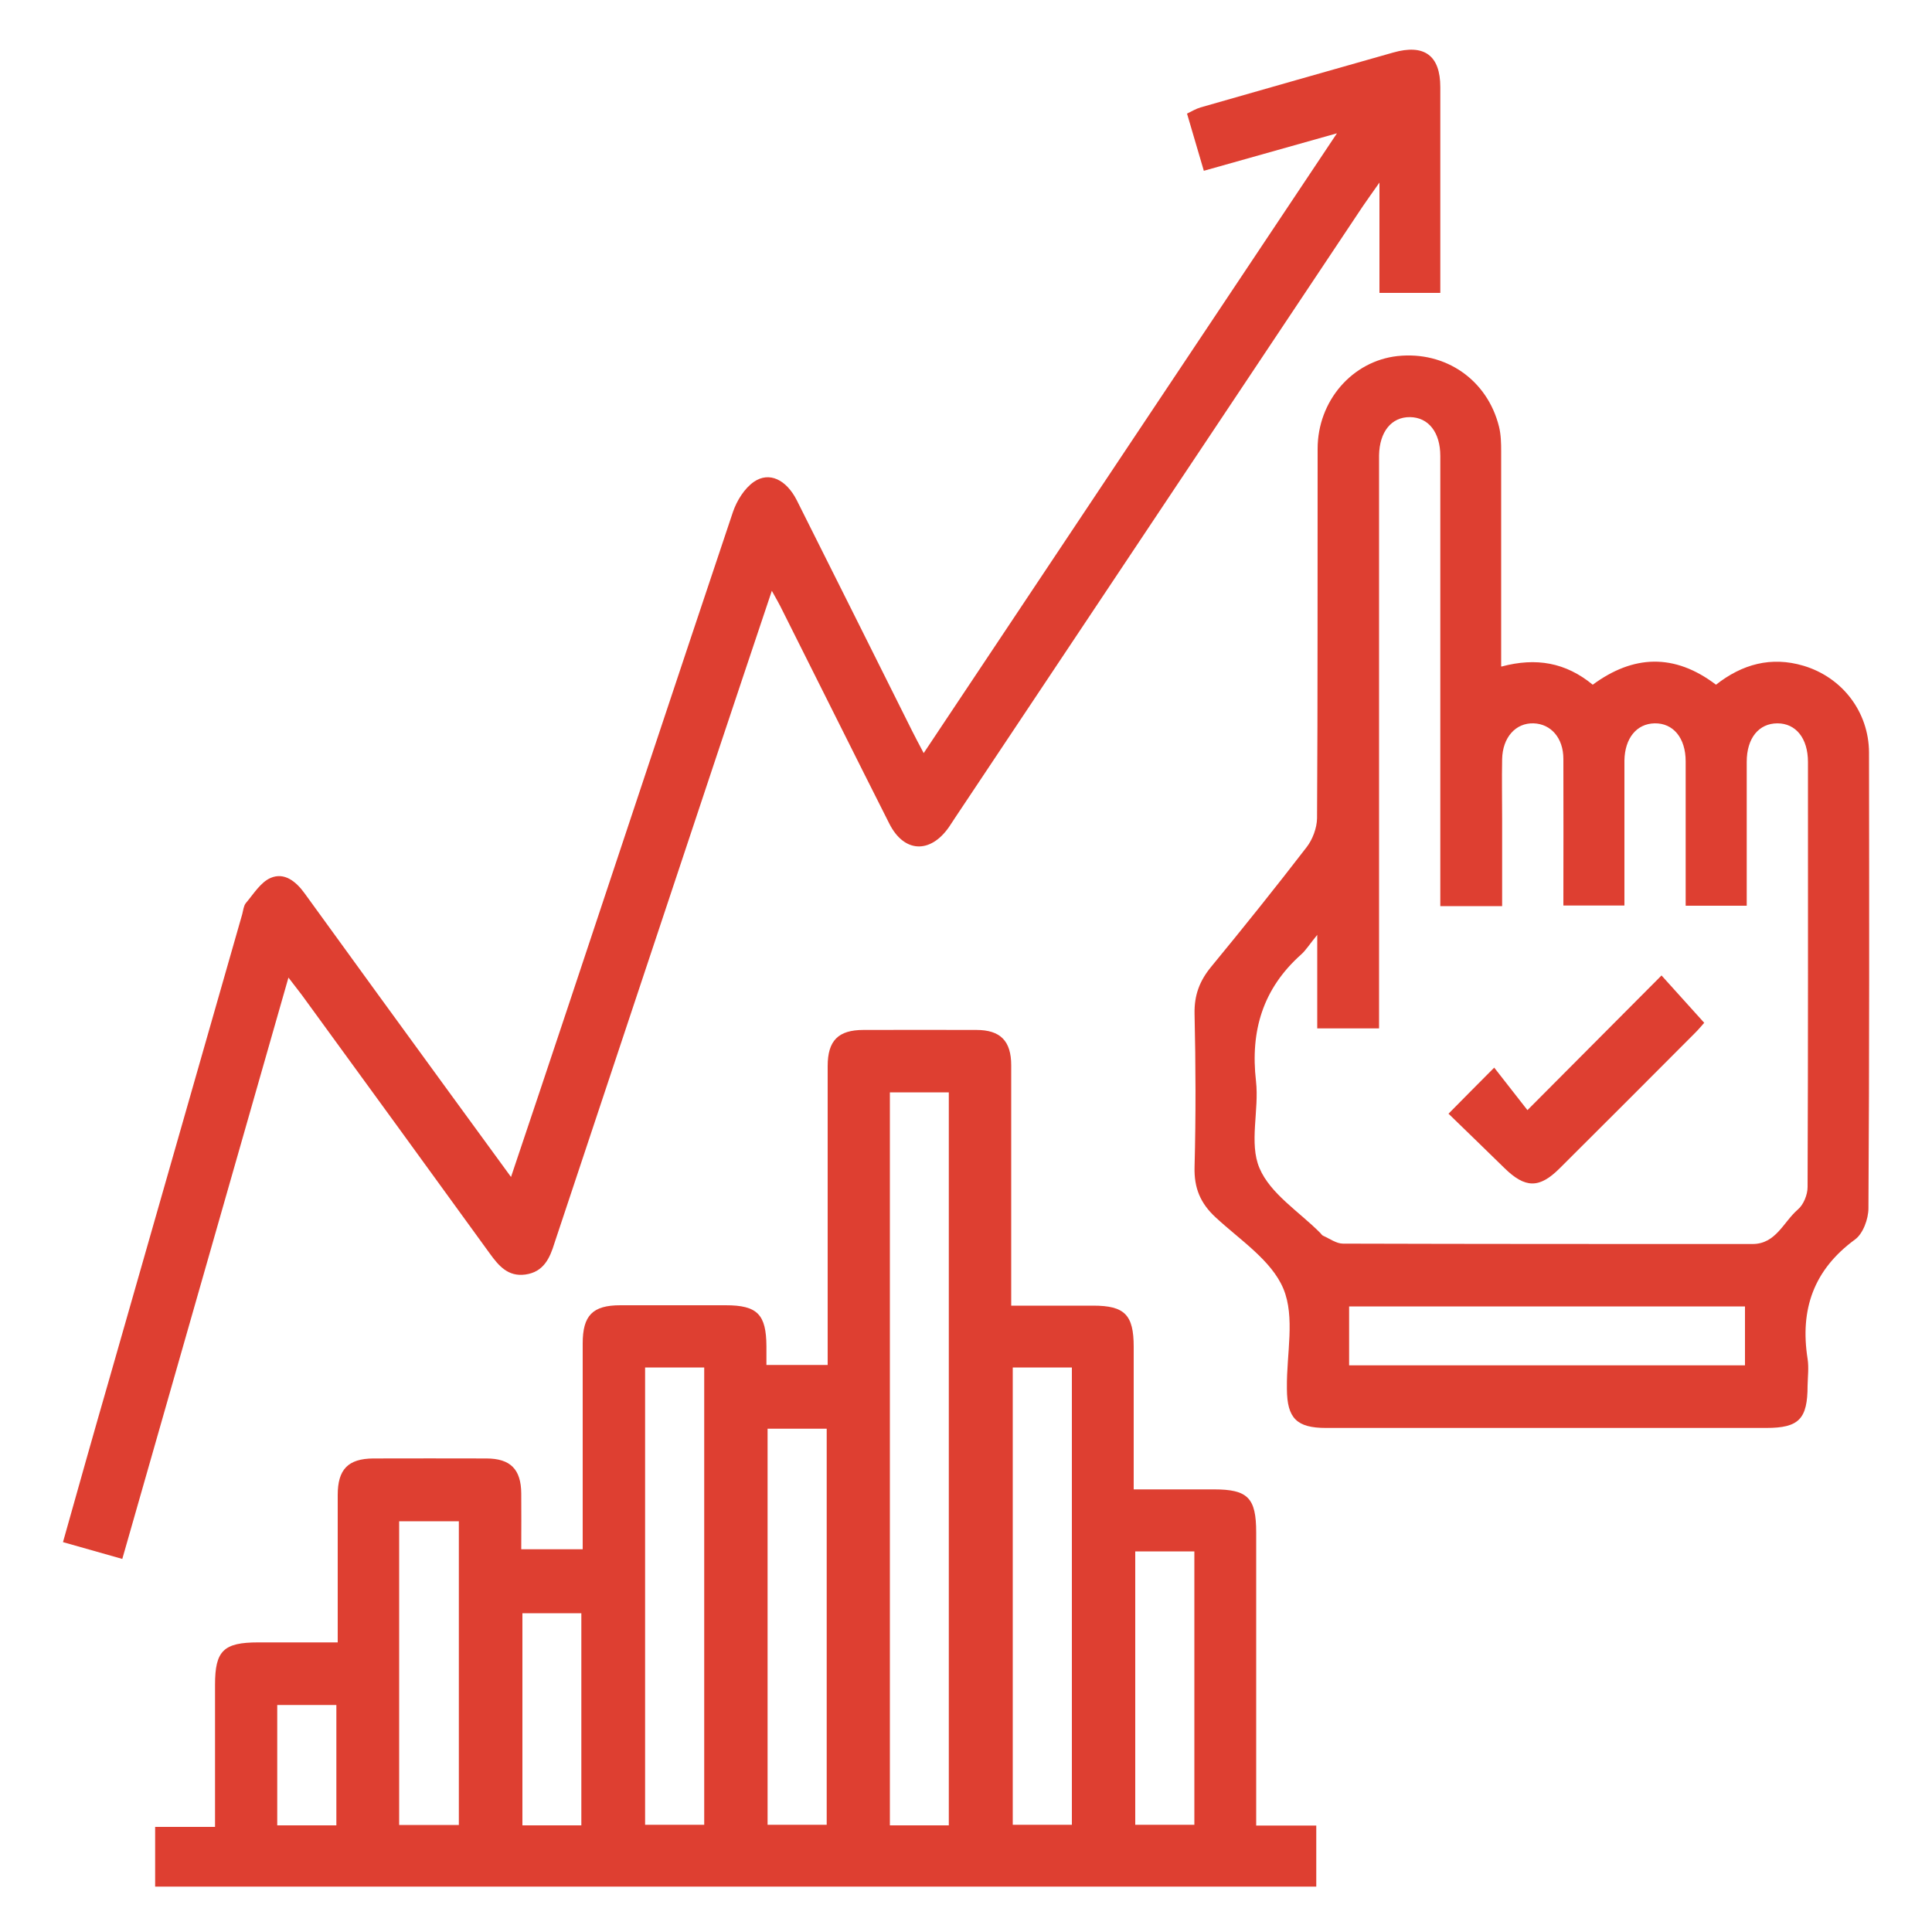
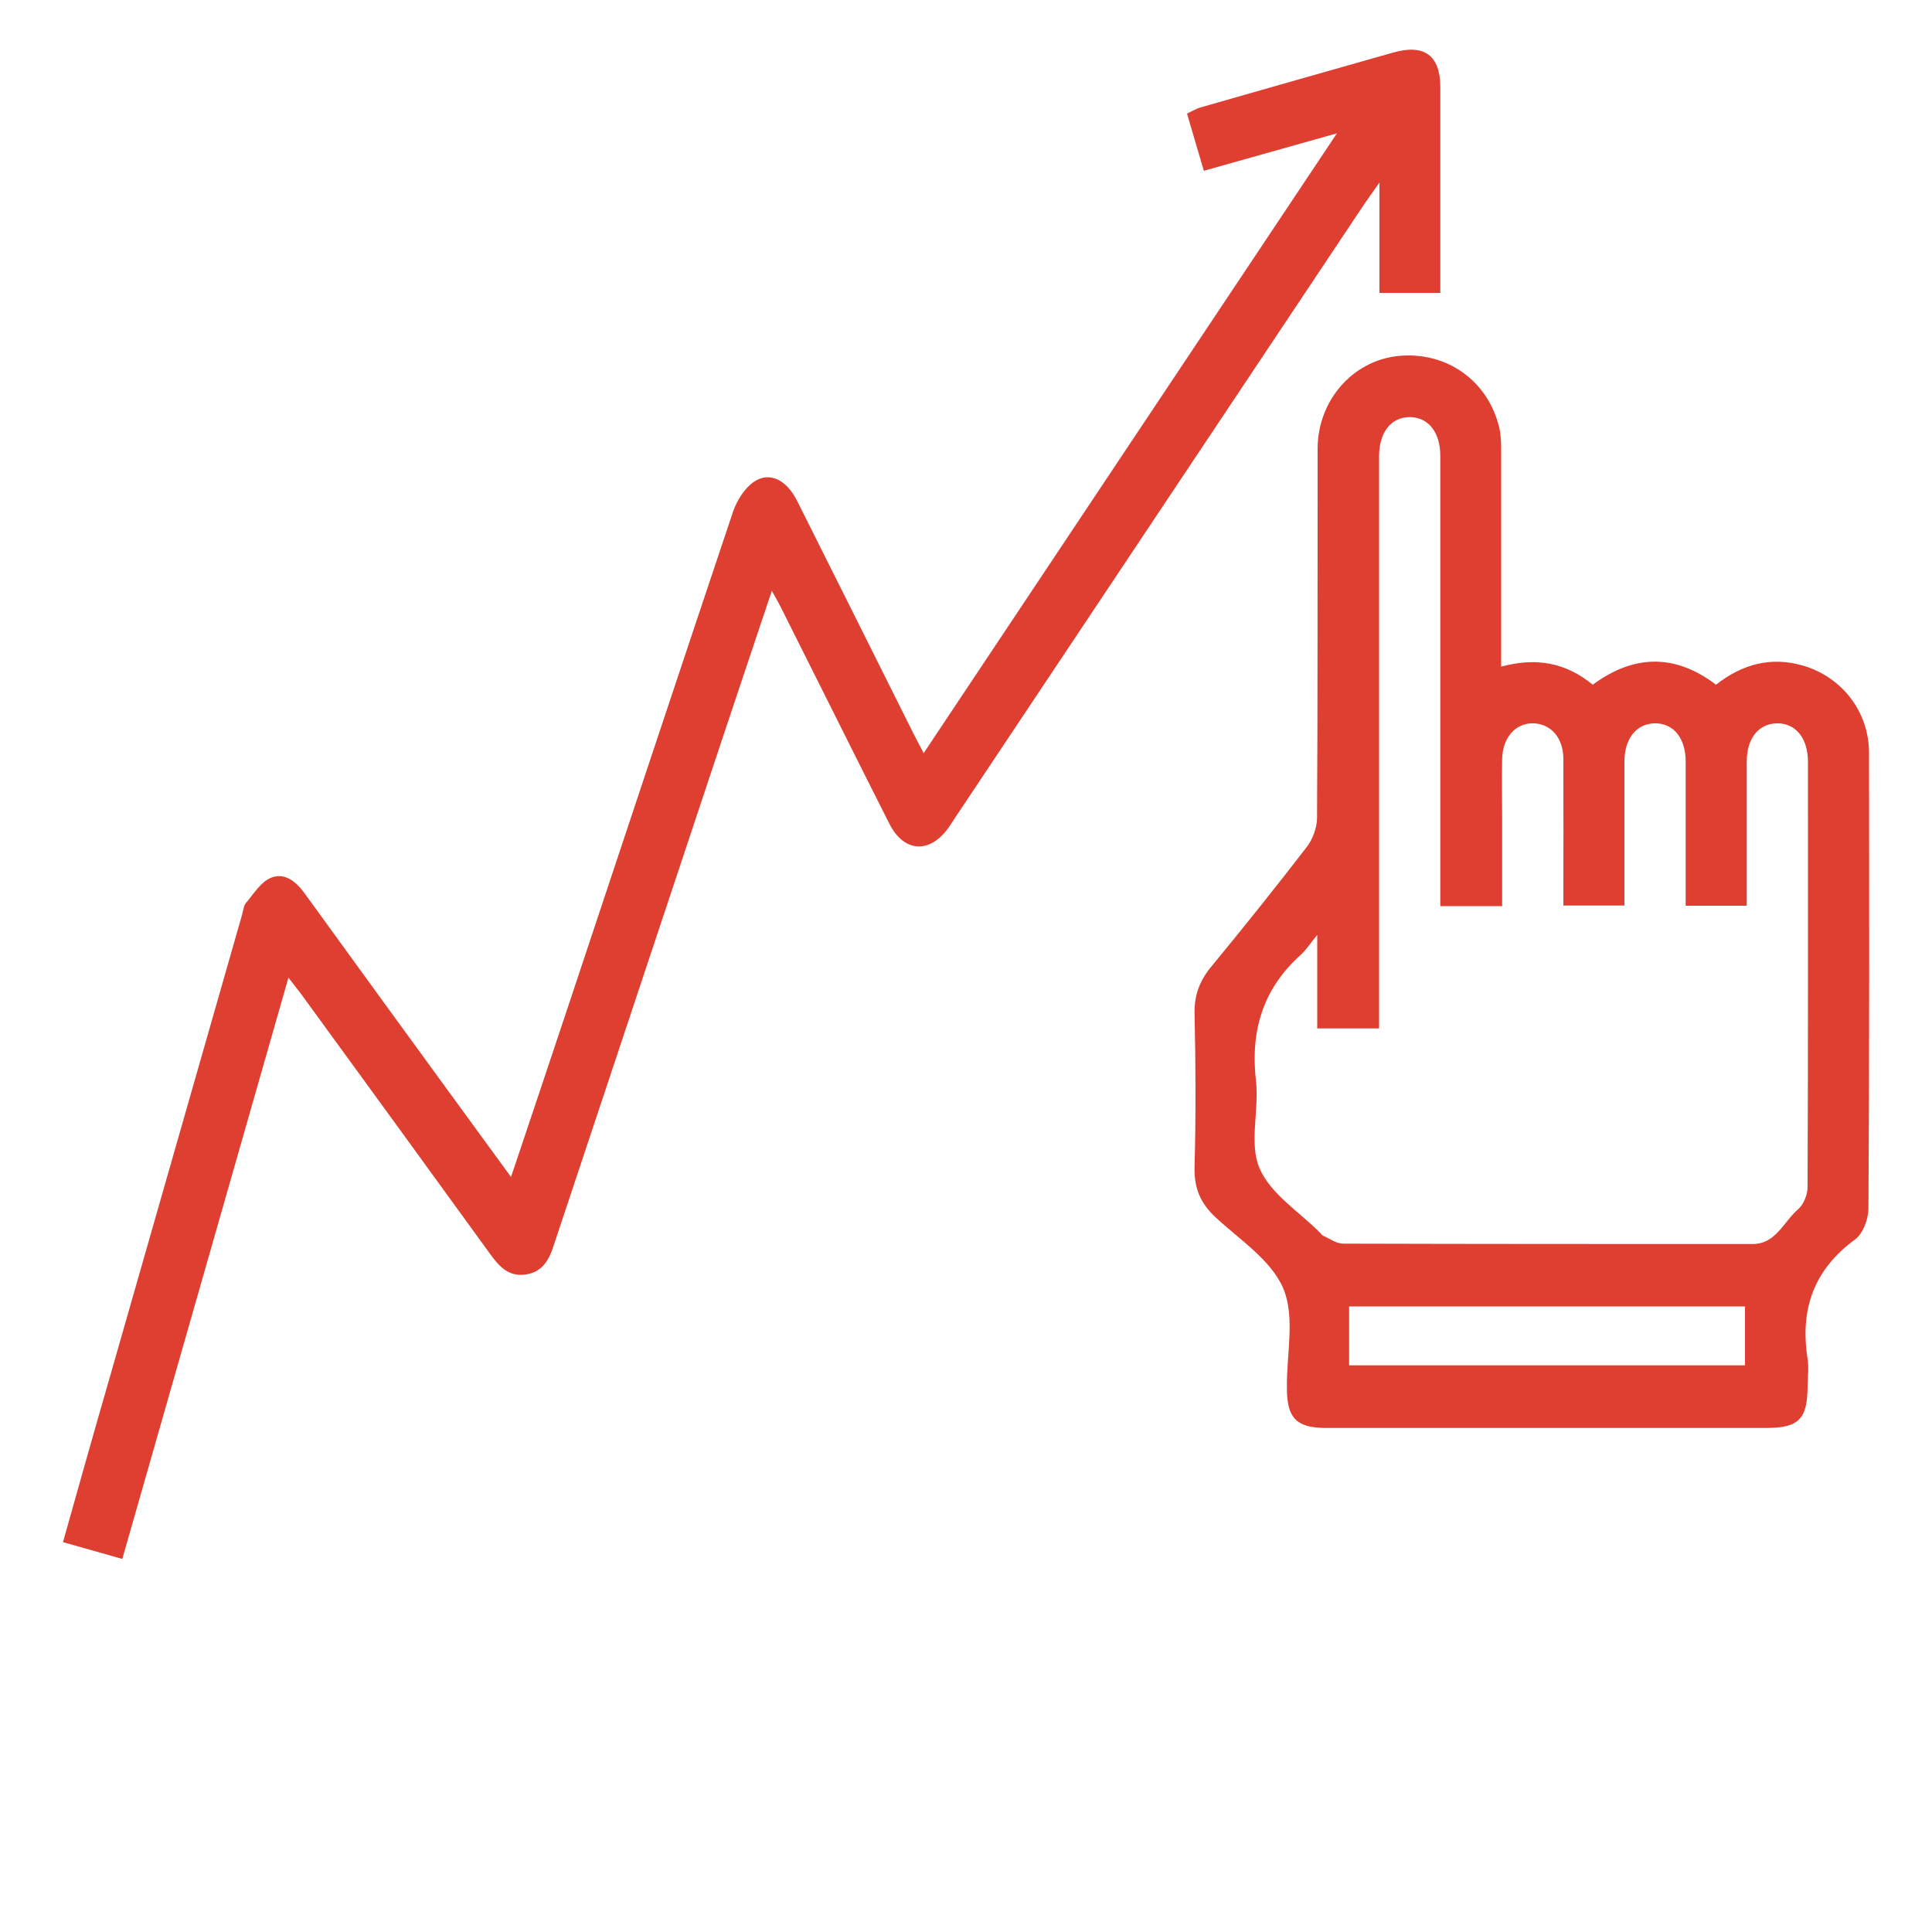
<svg xmlns="http://www.w3.org/2000/svg" id="a" width="100" height="100" viewBox="0 0 100 100">
-   <path d="M42.84,70.66c0-1.33,0-2.61,0-3.89,0-3.86,0-7.73,0-11.59,0-1.32.55-1.87,1.85-1.87,1.95,0,3.9-.01,5.85,0,1.24,0,1.8.57,1.8,1.83,0,4.09,0,8.19,0,12.44,1.44,0,2.84,0,4.24,0,1.63,0,2.1.47,2.1,2.13,0,2.41,0,4.82,0,7.38,1.41,0,2.78,0,4.15,0,1.76,0,2.19.44,2.19,2.23,0,5.02,0,10.04,0,15.17h3.11v3.16H8.03v-3.09h3.1c0-.52,0-.97,0-1.41,0-1.98,0-3.96,0-5.95,0-1.76.44-2.19,2.24-2.19,1.32,0,2.64,0,4.11,0,0-.36,0-.67,0-.99,0-2.21,0-4.43,0-6.64,0-1.33.54-1.88,1.84-1.89,1.95,0,3.9-.01,5.85,0,1.25,0,1.8.56,1.81,1.81.01.95,0,1.9,0,2.89h3.18c0-.35,0-.7,0-1.04,0-3.2,0-6.41,0-9.61,0-1.45.51-1.98,1.95-1.98,1.82,0,3.63,0,5.45,0,1.64,0,2.1.47,2.11,2.12,0,.3,0,.59,0,.97h3.18ZM49.11,94.48v-37.94h-3.05v37.94h3.05ZM33.39,70.78v23.67h3.06v-23.67h-3.06ZM52.42,70.78v23.67h3.06v-23.67h-3.06ZM39.73,73.95v20.5h3.06v-20.5h-3.06ZM20.66,94.46h3.09v-15.72h-3.09v15.72ZM58.76,80.3v14.15h3.06v-14.15h-3.06ZM30.09,94.48v-10.98h-3.05v10.98h3.05ZM17.41,94.48v-6.23h-3.06v6.23h3.06Z" fill="#de3f31" stroke-width="0" />
  <path d="M77.72,34.5c1.79-.48,3.32-.21,4.72.94,2.09-1.54,4.22-1.64,6.38,0,1.35-1.06,2.85-1.48,4.53-.98,2.01.6,3.38,2.39,3.39,4.49.01,7.86.02,15.72-.03,23.59,0,.55-.28,1.32-.7,1.62-2.14,1.57-2.85,3.62-2.45,6.17.07.45.01.92,0,1.39,0,1.73-.45,2.19-2.14,2.19-3.3,0-6.61,0-9.91,0-4.29,0-8.59,0-12.88,0-1.51,0-2.01-.5-2.02-2.01,0-.03,0-.07,0-.1-.02-1.72.43-3.62-.18-5.09-.61-1.47-2.25-2.53-3.51-3.7-.79-.73-1.12-1.52-1.09-2.61.07-2.64.06-5.29,0-7.93-.02-.96.26-1.7.86-2.43,1.68-2.04,3.33-4.1,4.94-6.19.31-.4.53-.99.54-1.49.04-6.38.02-12.75.03-19.13,0-2.48,1.79-4.54,4.13-4.8,2.49-.27,4.66,1.23,5.26,3.66.1.41.11.85.11,1.27,0,3.34,0,6.67,0,10.01,0,.35,0,.71,0,1.12ZM74.55,46.9c0-.51,0-.91,0-1.3,0-7.33,0-14.67,0-22,0-1.23-.62-2-1.57-2.01-.96-.01-1.58.76-1.6,1.98,0,.23,0,.46,0,.69,0,9.28,0,18.56,0,27.84v1.13h-3.2v-4.84c-.39.47-.58.79-.84,1.02-1.97,1.76-2.63,3.94-2.33,6.55.17,1.5-.37,3.21.18,4.5.56,1.33,2.06,2.26,3.15,3.36.05.05.08.11.14.14.34.15.69.41,1.03.41,7.07.02,14.13.02,21.2.02,1.21,0,1.6-1.14,2.34-1.78.3-.25.51-.77.51-1.17.03-7.33.02-14.67.02-22,0-1.23-.63-2-1.58-2-.96,0-1.59.76-1.59,1.99,0,2.18,0,4.36,0,6.54,0,.31,0,.63,0,.91h-3.16c0-.38,0-.71,0-1.03,0-2.15,0-4.29,0-6.44,0-1.22-.65-1.99-1.61-1.97-.93.02-1.54.77-1.56,1.92,0,.36,0,.73,0,1.09,0,2.14,0,4.27,0,6.42h-3.16c0-2.58.01-5.08,0-7.59,0-1.09-.65-1.81-1.54-1.84-.93-.03-1.61.73-1.63,1.86-.02,1.02,0,2.05,0,3.07,0,1.51,0,3.01,0,4.53h-3.16ZM69.83,70.67h20.49v-3.05h-20.49v3.05Z" fill="#de3f31" stroke-width="0" />
  <path d="M14.93,50.6c-2.89,10.1-5.73,20.05-8.6,30.09-1.05-.3-2.02-.57-3.07-.87.81-2.88,1.6-5.69,2.41-8.49,2.29-8.01,4.58-16.02,6.87-24.02.05-.19.07-.42.18-.56.4-.47.77-1.09,1.29-1.31.7-.3,1.3.17,1.75.79,2.48,3.42,4.96,6.84,7.45,10.25,1.04,1.43,2.09,2.86,3.24,4.44,1.01-3.01,1.96-5.83,2.9-8.66,2.86-8.59,5.71-17.18,8.59-25.77.2-.58.59-1.21,1.08-1.55.8-.55,1.68-.11,2.22.95,2,3.98,3.98,7.96,5.97,11.94.16.32.33.64.6,1.15,7.13-10.7,14.19-21.29,21.39-32.08-2.42.68-4.62,1.3-6.89,1.94-.3-1.01-.57-1.95-.87-2.96.25-.12.46-.25.7-.32,3.32-.95,6.65-1.9,9.97-2.84,1.61-.46,2.44.15,2.44,1.79,0,3.53,0,7.06,0,10.65h-3.15v-5.71c-.4.57-.64.9-.87,1.24-7.03,10.54-14.06,21.08-21.09,31.63-.11.16-.21.33-.33.5-.97,1.38-2.32,1.32-3.08-.19-1.86-3.68-3.69-7.37-5.54-11.05-.14-.29-.3-.57-.54-1-.99,2.96-1.93,5.75-2.86,8.55-2.79,8.37-5.57,16.75-8.36,25.12-.01.03-.02.06-.03.09-.24.78-.56,1.5-1.51,1.63-.89.12-1.37-.44-1.84-1.09-3.23-4.46-6.48-8.92-9.72-13.37-.19-.26-.4-.51-.7-.91Z" fill="#de3f31" stroke-width="0" />
-   <path d="M74.97,57.65c.83-.84,1.52-1.54,2.37-2.39.58.74,1.15,1.47,1.72,2.2,2.43-2.44,4.66-4.68,6.94-6.97.8.89,1.48,1.64,2.21,2.45-.09.1-.27.32-.47.52-2.33,2.34-4.67,4.68-7.01,7.01-1.06,1.06-1.79,1.04-2.87-.02-.94-.92-1.89-1.84-2.88-2.8Z" fill="#de3f31" stroke-width="0" />
+   <path d="M74.97,57.65Z" fill="#de3f31" stroke-width="0" />
</svg>